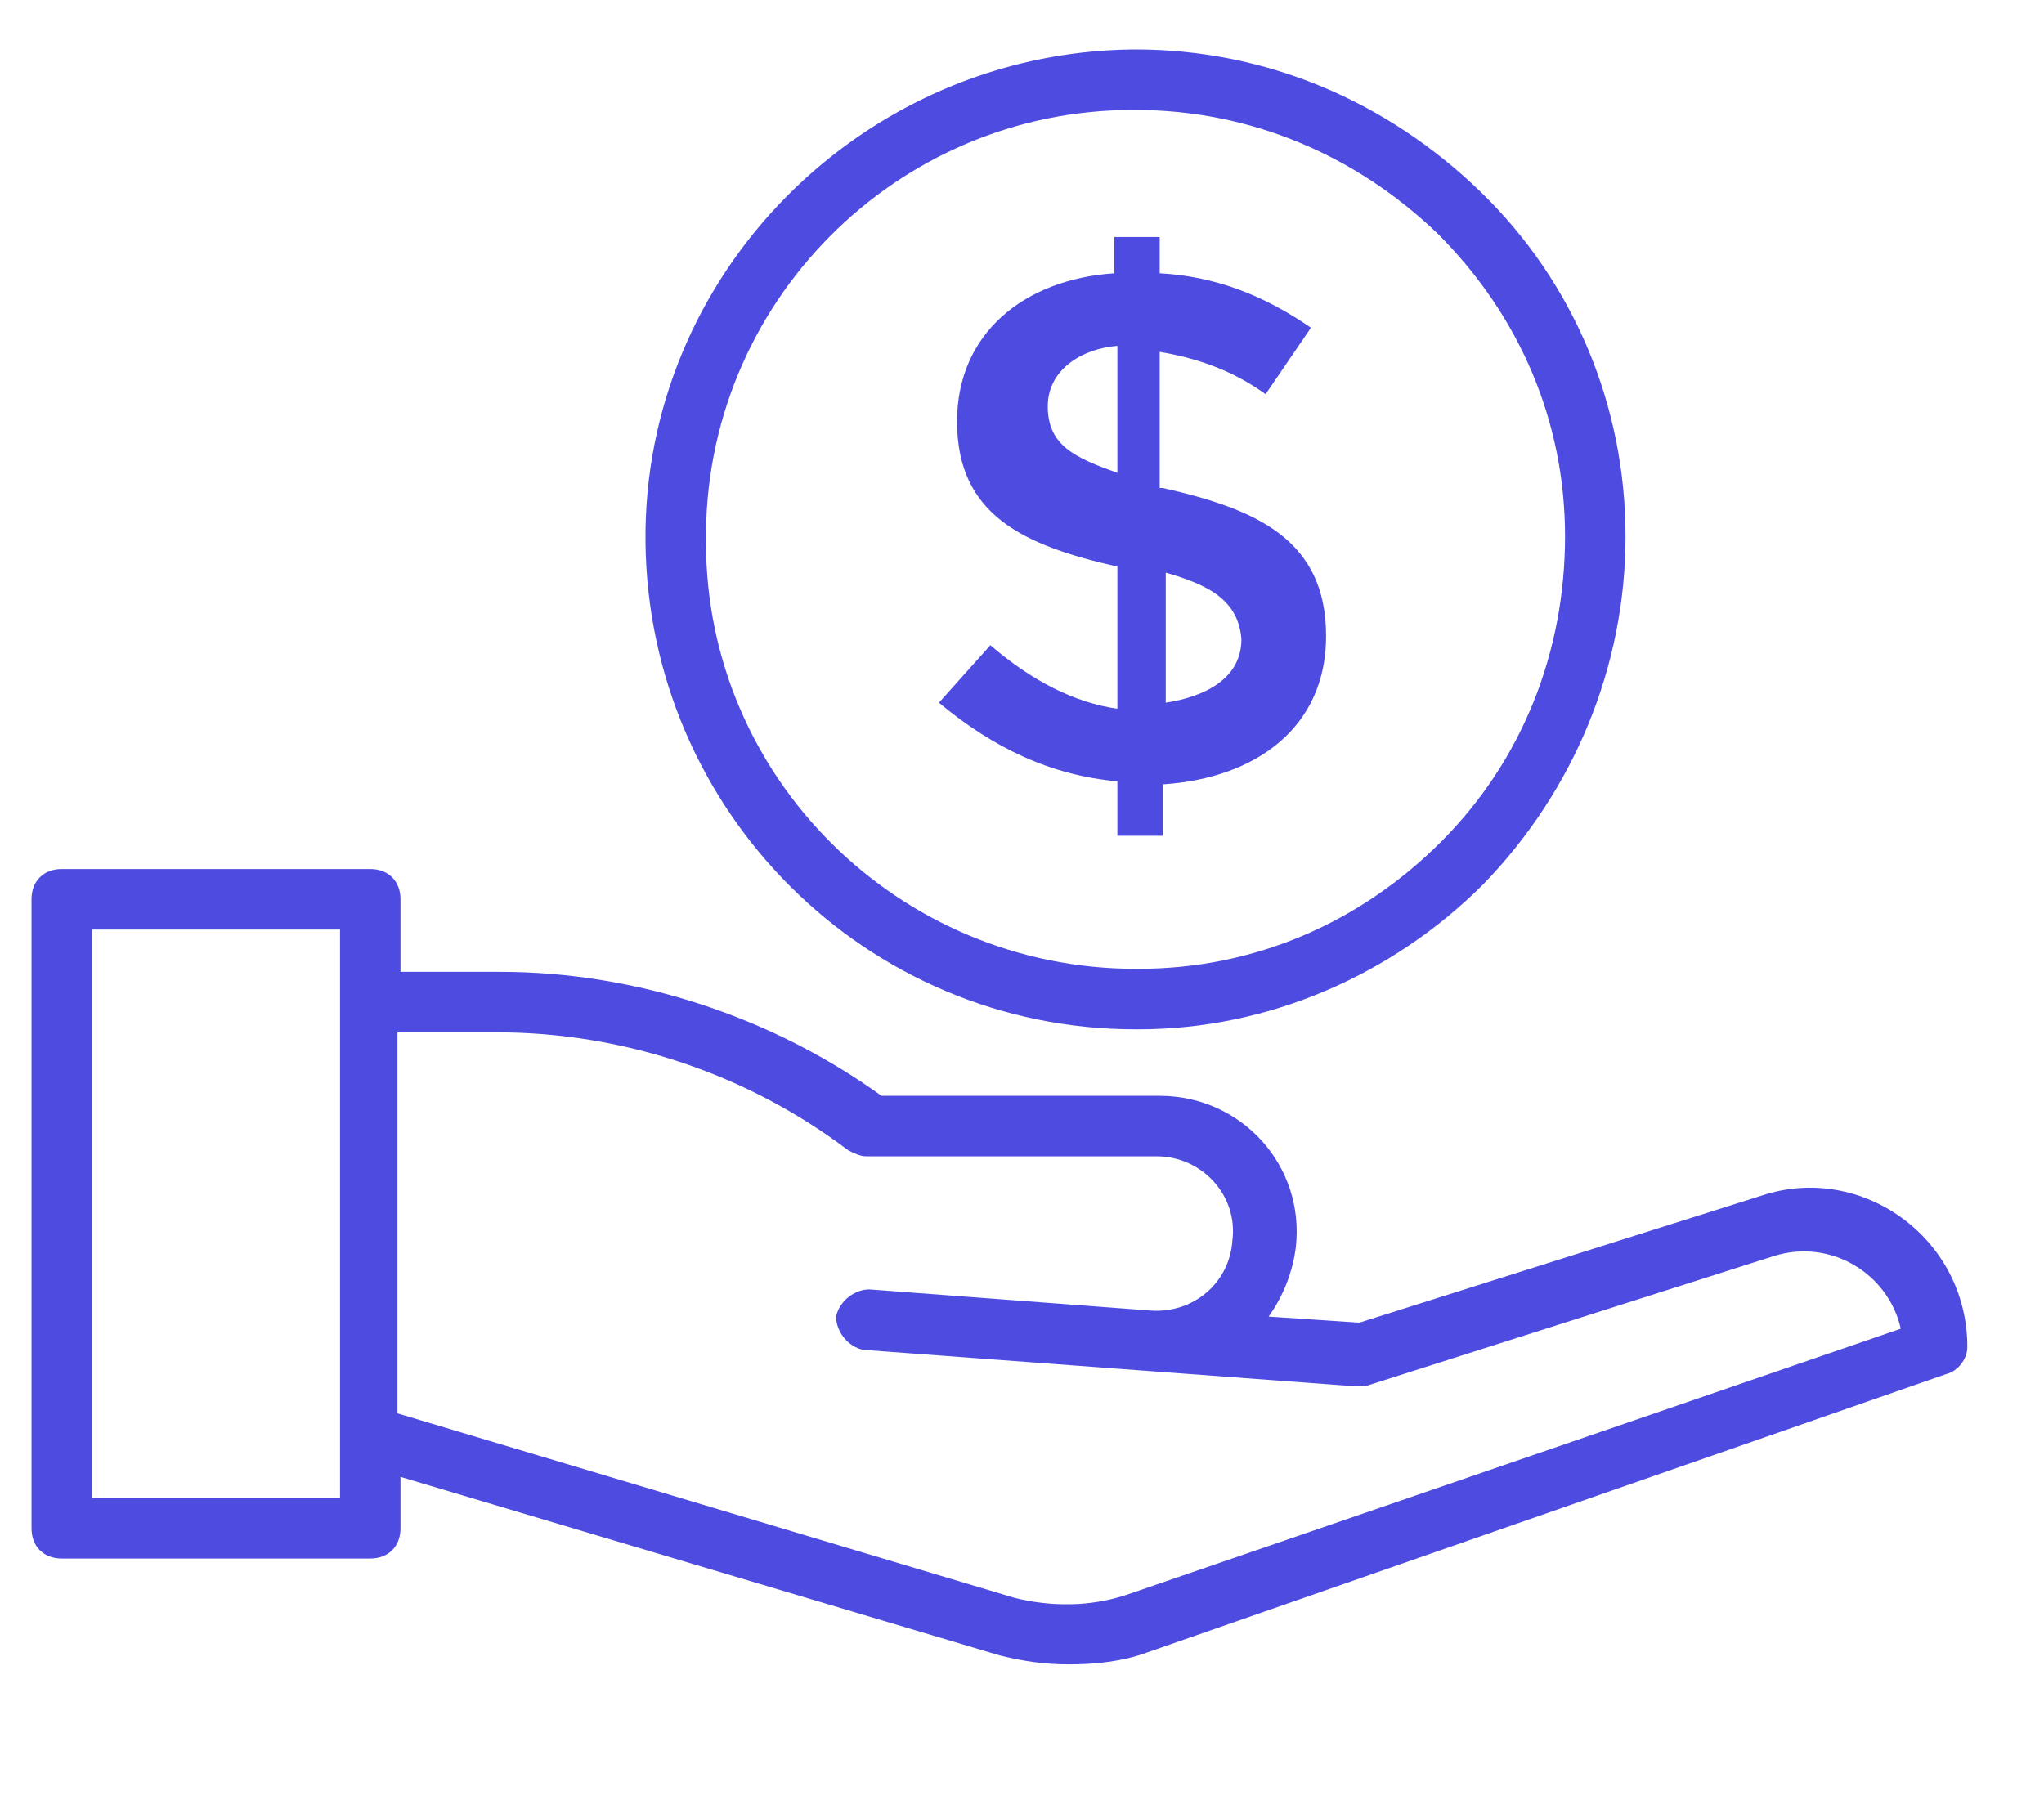
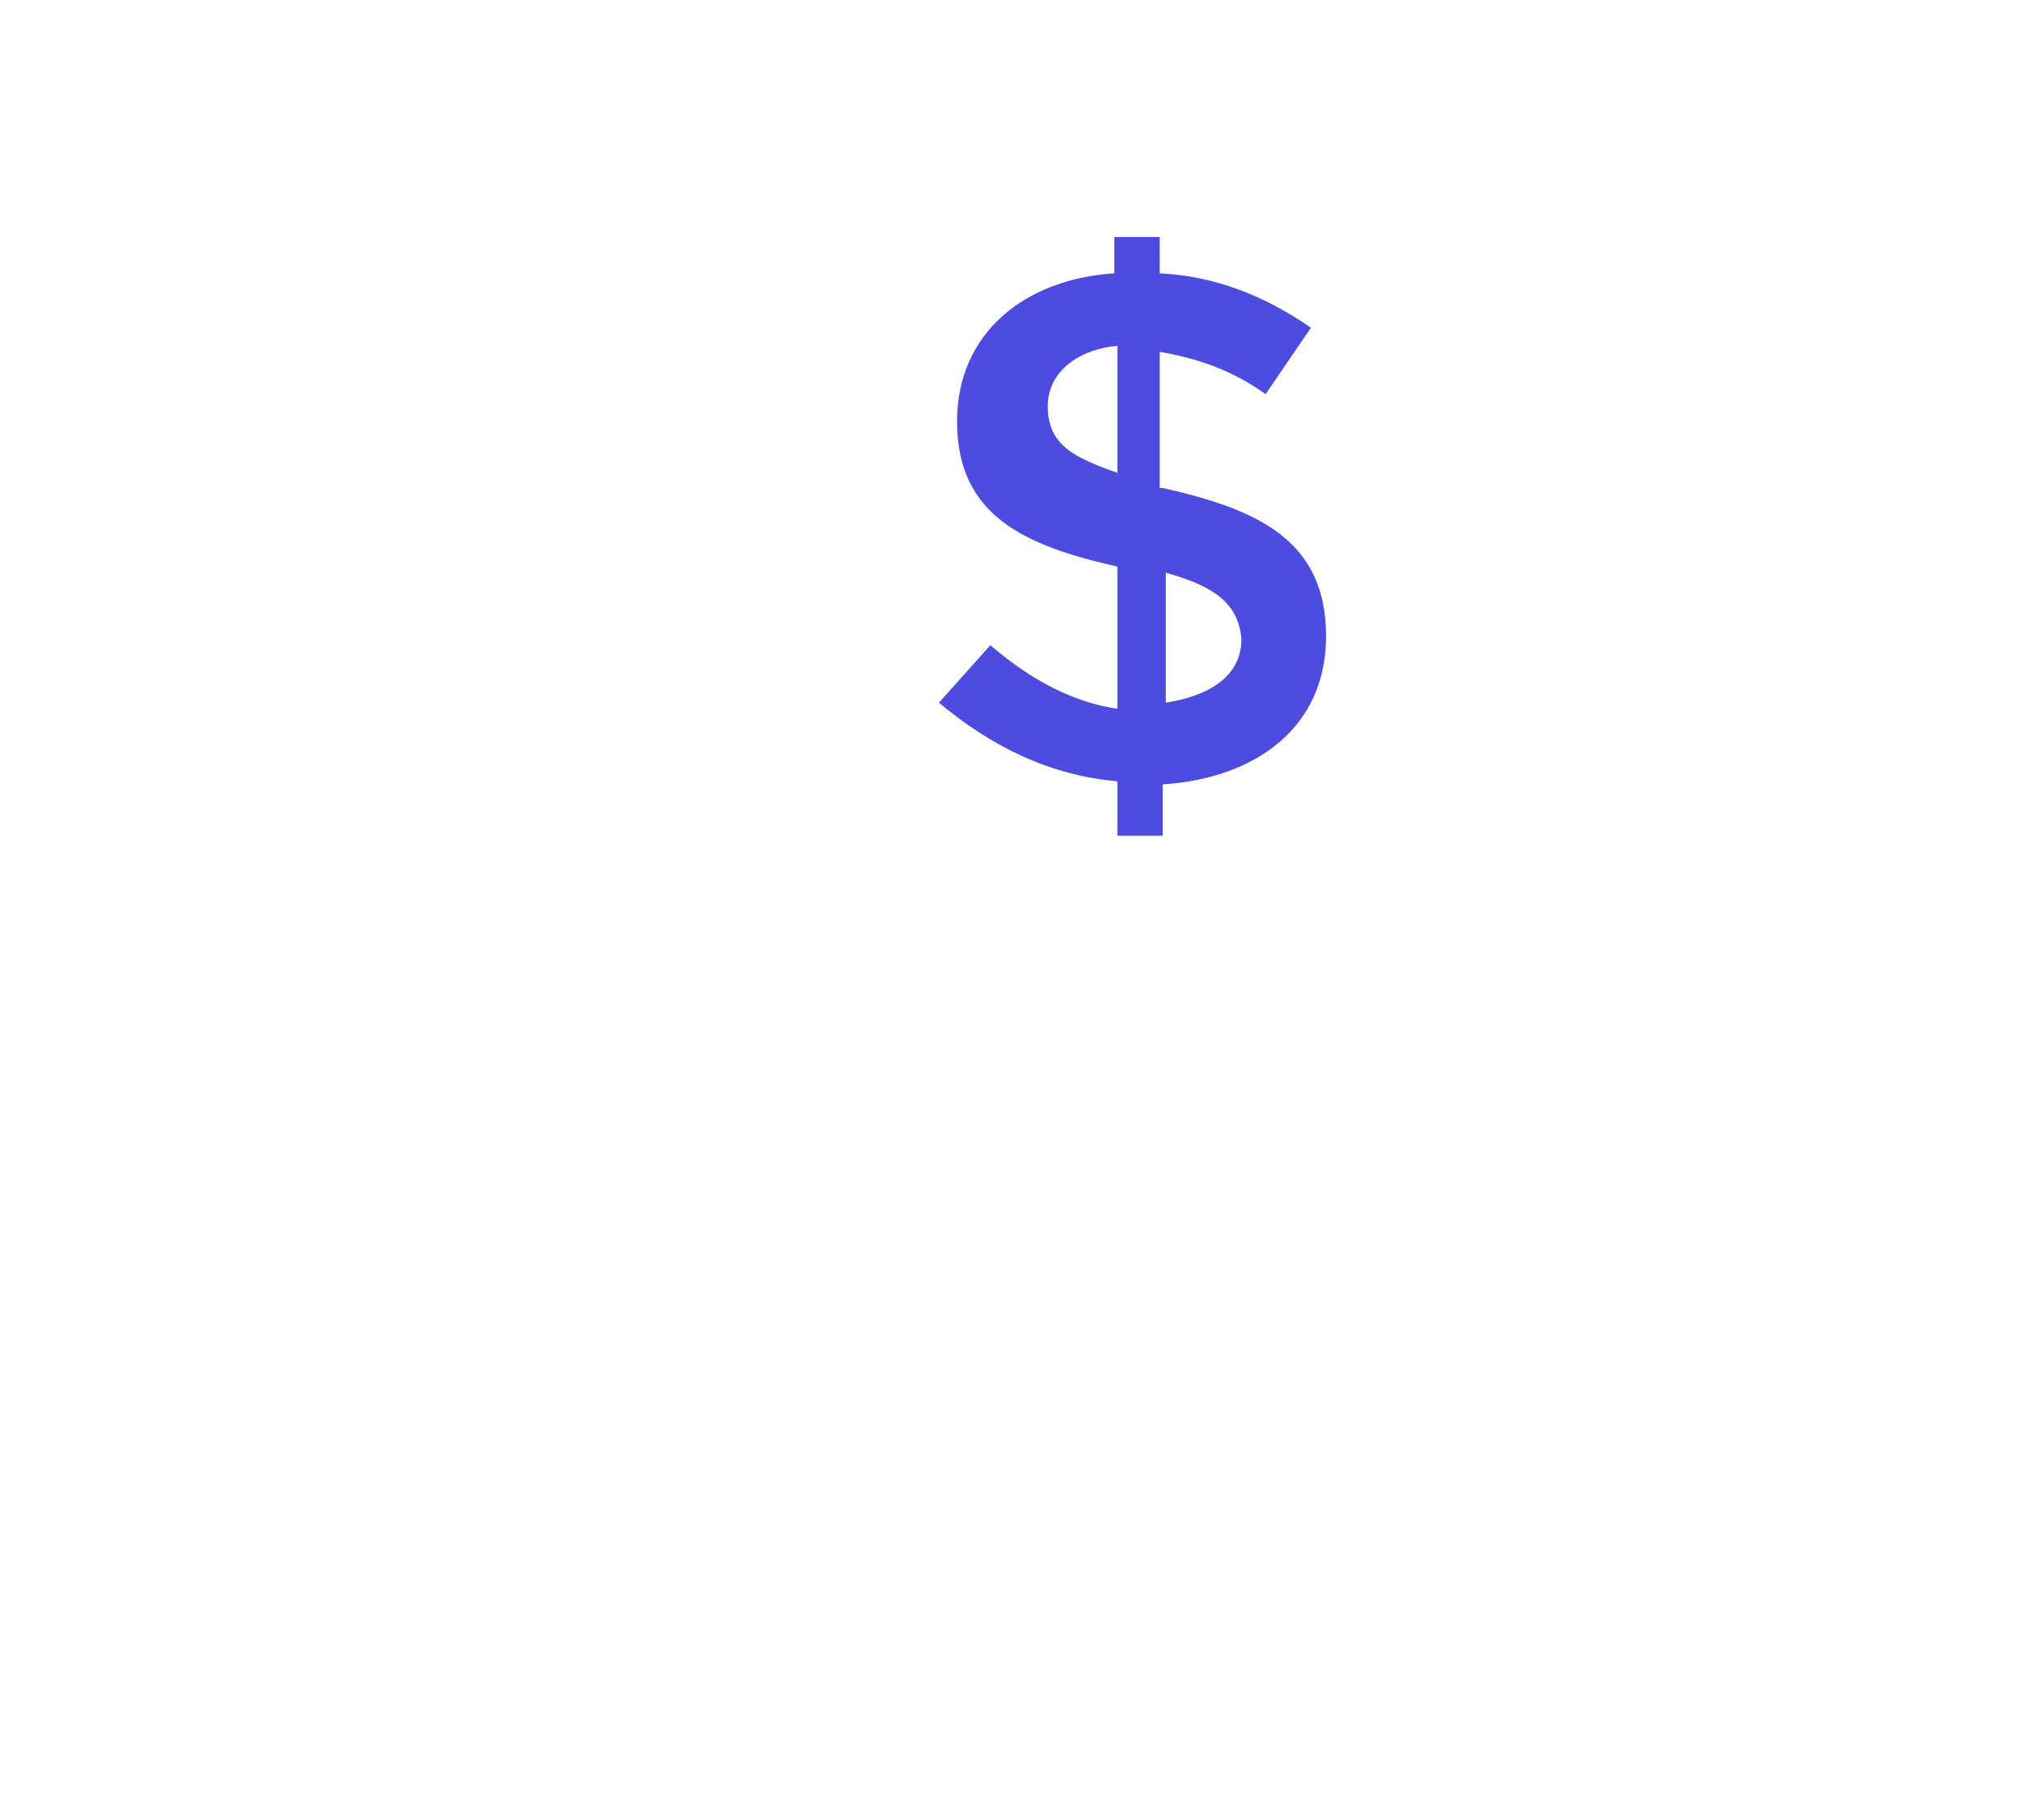
<svg xmlns="http://www.w3.org/2000/svg" width="218" zoomAndPan="magnify" viewBox="0 0 163.5 144" height="192" preserveAspectRatio="xMidYMid meet" version="1.0">
  <defs>
    <clipPath id="33bbe854a7">
      <path d="M 2 69 L 158 69 L 158 133.312 L 2 133.312 Z M 2 69 " clip-rule="nonzero" />
    </clipPath>
    <clipPath id="0460720439">
      <path d="M 51 3.957 L 131 3.957 L 131 83 L 51 83 Z M 51 3.957 " clip-rule="nonzero" />
    </clipPath>
  </defs>
  <g clip-path="url(#33bbe854a7)">
-     <path fill="#4e4ce0" d="M 157.367 107.754 C 157.367 99.047 148.898 92.996 140.914 95.656 L 108.734 105.82 L 101.477 105.336 C 102.688 103.641 103.414 101.707 103.656 99.77 C 104.379 93.238 99.301 87.672 92.766 87.672 L 70.508 87.672 C 61.797 81.383 50.91 77.754 40.02 77.754 L 32.035 77.754 L 32.035 71.945 C 32.035 70.496 31.07 69.527 29.617 69.527 L 4.938 69.527 C 3.484 69.527 2.52 70.496 2.52 71.945 L 2.52 122.273 C 2.52 123.723 3.484 124.691 4.938 124.691 L 29.617 124.691 C 31.07 124.691 32.035 123.723 32.035 122.273 L 32.035 118.16 L 79.941 132.434 C 81.879 132.918 83.574 133.16 85.508 133.16 C 87.684 133.16 89.863 132.918 91.797 132.191 L 155.676 109.934 C 156.641 109.691 157.367 108.723 157.367 107.754 Z M 27.199 119.852 L 7.355 119.852 L 7.355 74.367 L 27.199 74.367 C 27.199 85.738 27.199 108.723 27.199 119.852 Z M 90.105 127.598 C 87.203 128.562 84.055 128.562 81.152 127.836 L 31.793 113.078 L 31.793 82.594 L 39.777 82.594 C 49.941 82.594 59.859 85.98 67.844 92.027 C 68.328 92.27 68.812 92.512 69.297 92.512 L 92.523 92.512 C 96.152 92.512 99.059 95.656 98.574 99.289 C 98.332 102.676 95.43 105.094 92.039 104.852 L 69.539 103.16 C 68.328 103.16 67.121 104.125 66.879 105.336 C 66.879 106.547 67.844 107.754 69.055 107.996 L 108.25 110.902 C 108.492 110.902 108.977 110.902 109.219 110.902 L 141.883 100.496 C 146.48 99.047 151.078 101.949 152.043 106.305 Z M 90.105 127.598 " fill-opacity="1" fill-rule="nonzero" />
-   </g>
+     </g>
  <g clip-path="url(#0460720439)">
-     <path fill="#4e4ce0" d="M 90.832 82.352 C 90.832 82.352 91.074 82.352 91.074 82.352 C 101.477 82.352 111.398 77.996 118.656 70.738 C 125.914 63.238 130.027 53.316 130.027 42.914 C 130.027 32.508 125.914 22.59 118.414 15.328 C 110.914 8.07 101.234 3.957 90.832 3.957 C 90.832 3.957 90.59 3.957 90.59 3.957 C 69.055 4.199 51.395 21.863 51.633 43.395 C 51.875 64.93 69.297 82.352 90.832 82.352 Z M 90.59 8.797 C 90.59 8.797 90.832 8.797 90.832 8.797 C 100.023 8.797 108.492 12.426 115.027 18.719 C 121.559 25.25 125.188 33.719 125.188 42.914 C 125.188 52.105 121.801 60.816 115.27 67.348 C 108.734 73.883 100.266 77.512 91.074 77.512 C 91.074 77.512 90.832 77.512 90.832 77.512 C 71.957 77.512 56.473 62.27 56.473 43.395 C 56.23 24.281 71.715 8.797 90.59 8.797 Z M 90.59 8.797 " fill-opacity="1" fill-rule="nonzero" />
-   </g>
+     </g>
  <path fill="#4e4ce0" d="M 75.105 56.219 C 79.461 59.848 84.055 62.027 89.379 62.512 L 89.379 66.867 L 93.008 66.867 L 93.008 62.754 C 100.508 62.27 106.074 58.156 106.074 50.898 C 106.074 43.156 100.508 40.734 93.008 39.043 L 92.766 39.043 L 92.766 28.152 C 95.672 28.637 98.574 29.605 101.234 31.539 L 104.863 26.219 C 100.992 23.555 97.121 22.105 92.766 21.863 L 92.766 18.961 L 89.137 18.961 L 89.137 21.863 C 81.879 22.348 76.555 26.703 76.555 33.719 C 76.555 41.219 81.879 43.637 89.379 45.332 L 89.379 56.703 C 85.992 56.219 82.605 54.527 79.219 51.621 Z M 99.301 51.141 C 99.301 54.285 96.395 55.734 93.25 56.219 L 93.25 45.816 C 96.637 46.785 99.059 47.992 99.301 51.141 Z M 83.812 32.508 C 83.812 29.605 86.477 27.91 89.379 27.668 L 89.379 37.832 C 85.992 36.621 83.812 35.652 83.812 32.508 Z M 83.812 32.508 " fill-opacity="1" fill-rule="nonzero" />
</svg>